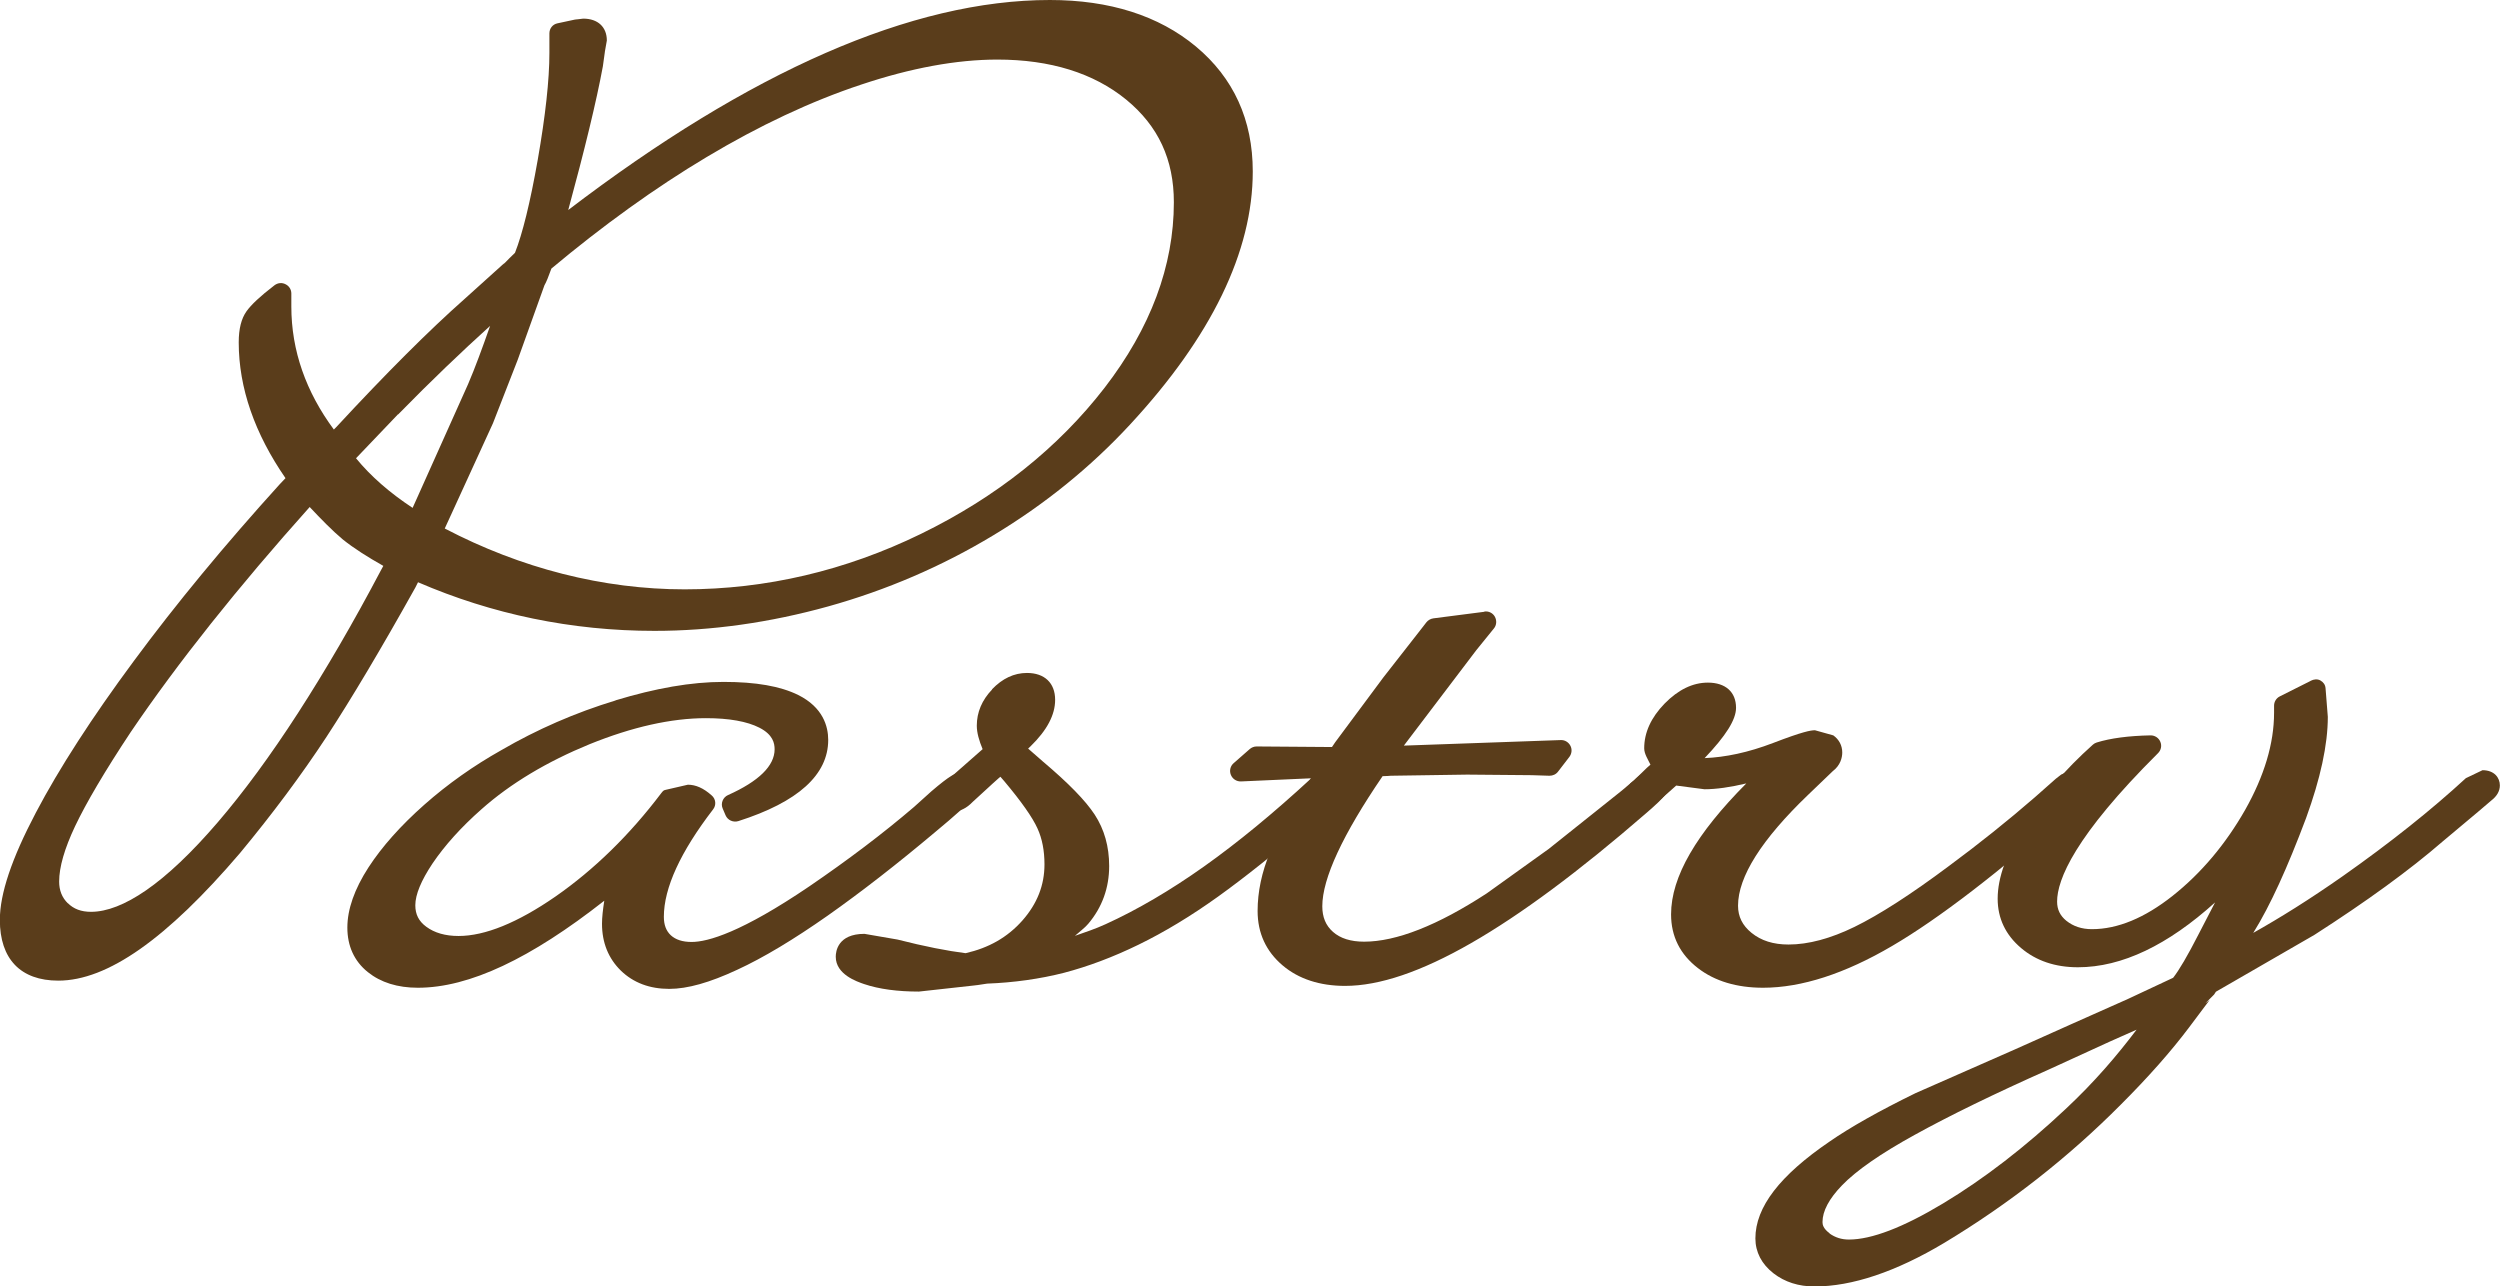
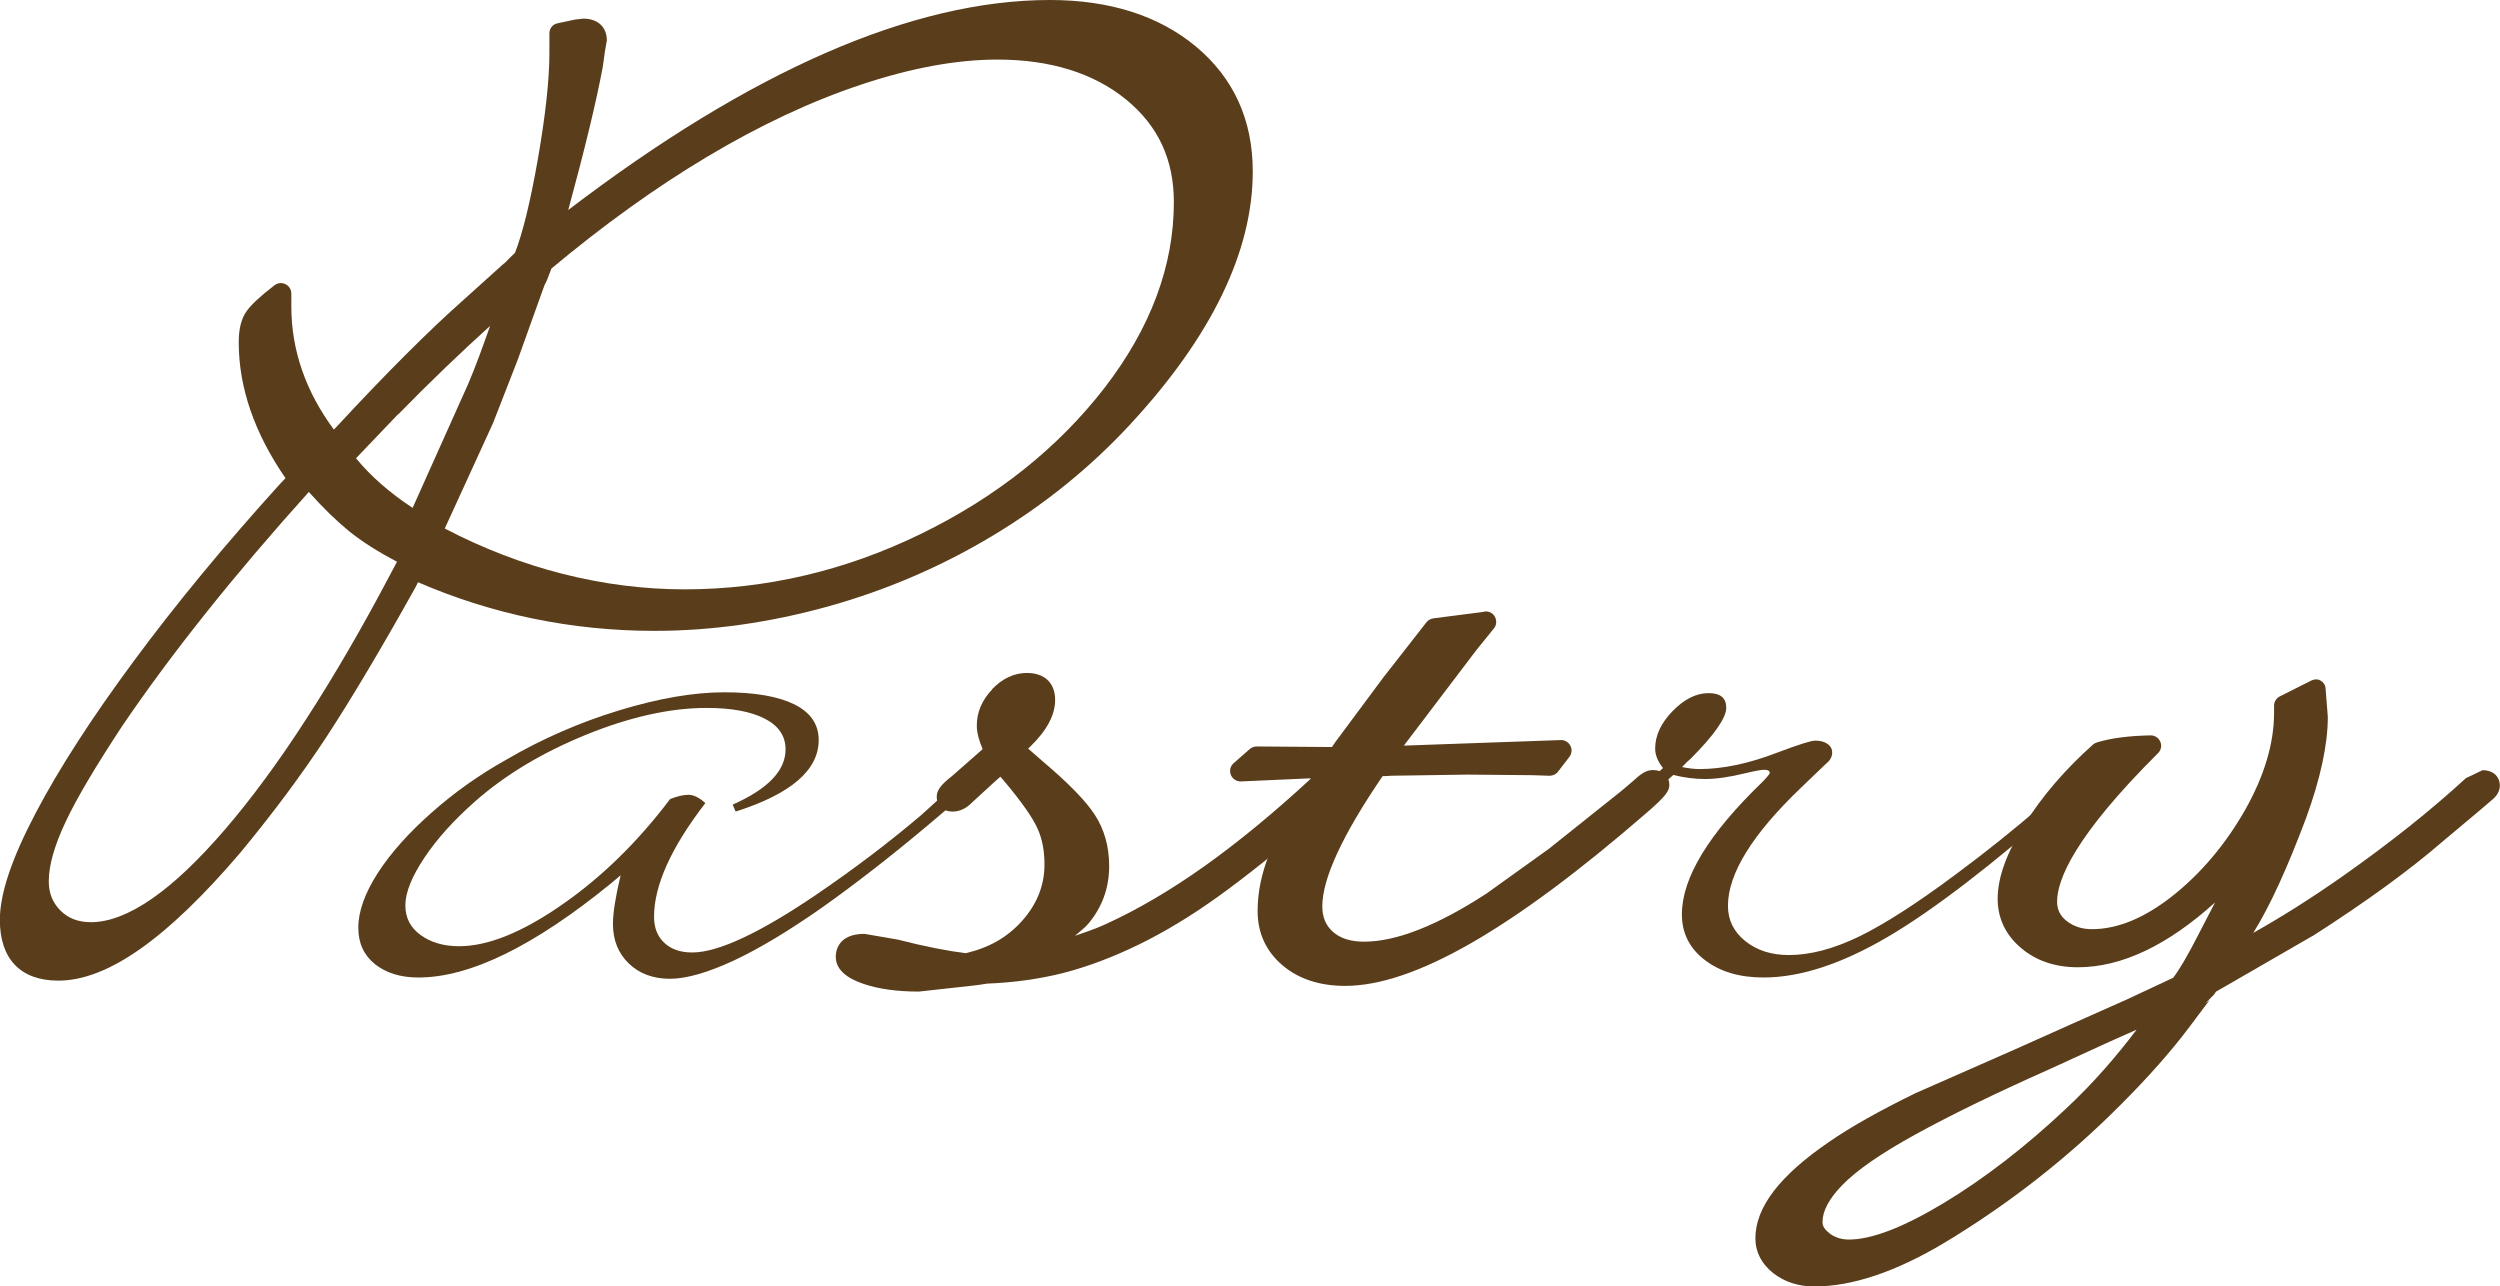
<svg xmlns="http://www.w3.org/2000/svg" id="_レイヤー_1" viewBox="0 0 175.83 90.48">
  <defs>
    <style>.cls-1{fill:#5a3d1b;}</style>
  </defs>
  <path class="cls-1" d="M29.06,40.03l-.46.92c-2.41,4.31-4.48,7.8-6.24,10.47-1.75,2.67-3.76,5.38-6.04,8.11-4.96,5.8-9.03,8.7-12.22,8.7-2.26,0-3.38-1.18-3.38-3.54,0-1.71.82-4.11,2.44-7.21,1.63-3.09,3.91-6.62,6.84-10.59,2.93-3.97,6.33-8.09,10.21-12.36l.79-.82c-2.32-3.18-3.49-6.39-3.49-9.64,0-.78.14-1.37.42-1.77.27-.39.88-.95,1.81-1.67v.92c0,3.56,1.21,6.82,3.63,9.8l.79-.82c3.48-3.76,6.47-6.75,8.98-8.98l2.84-2.56c.05-.07.13-.15.27-.26.13-.1.33-.29.59-.56.57-1.4,1.13-3.67,1.68-6.82.55-3.14.83-5.68.83-7.63v-1.38c.62-.13,1.01-.22,1.19-.26.09,0,.17,0,.23-.02.07-.02.14-.03.23-.03.62,0,.93.27.93.82,0,.13-.05.37-.13.71l-.13.98c-.49,2.63-1.39,6.34-2.71,11.13l-.26.98C52.14,6.04,63.86.73,73.86.73c4.05,0,7.32,1.04,9.81,3.1,2.49,2.07,3.73,4.81,3.73,8.23,0,5.47-2.82,11.24-8.46,17.33-2.73,2.94-5.88,5.49-9.45,7.64-3.57,2.15-7.38,3.79-11.43,4.92-4.05,1.13-8.06,1.69-12.02,1.69-5.99,0-11.65-1.21-16.98-3.61ZM21.73,34.59c-5.3,5.89-9.68,11.38-13.14,16.48-1.85,2.81-3.18,5.04-3.97,6.72-.79,1.67-1.19,3.07-1.19,4.2,0,.82.27,1.5.82,2.05.55.55,1.26.82,2.14.82,1.27,0,2.7-.55,4.28-1.64,1.58-1.09,3.3-2.73,5.17-4.9,1.86-2.17,3.78-4.77,5.73-7.8,1.96-3.03,3.9-6.37,5.83-10.03l.52-.98c-1.36-.72-2.48-1.43-3.37-2.15-.88-.72-1.83-1.64-2.84-2.77ZM36.06,20.49c-2.56,2.19-5.42,4.91-8.58,8.15-1.72,1.75-2.86,2.94-3.43,3.59,1.28,1.71,3.04,3.25,5.28,4.62l.79-1.8c1.54-3.35,2.69-5.93,3.46-7.74.77-1.81,1.6-4.08,2.48-6.82ZM30.32,37.51c5.68,3.11,11.62,4.67,17.83,4.67,5.86,0,11.5-1.33,16.94-3.98,5.44-2.65,9.83-6.15,13.17-10.49,3.35-4.34,5.02-8.84,5.02-13.49,0-3.21-1.21-5.81-3.63-7.79-2.42-1.99-5.59-2.97-9.51-2.97-2.95,0-6.22.6-9.81,1.79-3.59,1.2-7.26,2.92-11,5.16-3.74,2.24-7.46,4.91-11.16,8.03-.35.95-.53,1.38-.53,1.28l-1.91,5.34c-.66,1.81-1.23,3.28-1.72,4.41l-3.1,6.77-.6,1.28Z" />
  <path class="cls-1" d="M39.96,14.79c1.16-4.26,1.99-7.68,2.44-10.12,0-.03.14-1.01.14-1.01-.02.09.14-.81.14-.81,0-.95-.63-1.54-1.66-1.54l-.42.05s-.16.01-.18.02l-1.21.26c-.34.07-.57.36-.57.71v1.38c0,1.89-.28,4.42-.82,7.51-.53,3.01-1.07,5.19-1.6,6.54-.14.13-.4.39-.4.39l-.43.44s.11-.14.13-.15l-2.84,2.56c-2.51,2.22-5.55,5.26-9.03,9.02,0,0-.07.07-.17.17-1.96-2.65-2.99-5.55-2.99-8.65v-.92c0-.28-.16-.53-.41-.65-.25-.13-.54-.1-.77.07-1.02.78-1.64,1.37-1.97,1.83-.37.52-.55,1.24-.55,2.19,0,3.21,1.13,6.42,3.29,9.55-.19.2-.39.41-.39.41-3.88,4.28-7.33,8.46-10.27,12.44-2.94,3.97-5.26,7.56-6.9,10.68-1.7,3.23-2.53,5.7-2.53,7.54,0,2.75,1.46,4.27,4.11,4.27,3.45,0,7.62-2.93,12.77-8.96,2.28-2.75,4.33-5.5,6.09-8.18,1.74-2.66,3.85-6.2,6.26-10.52,0,0,.09-.17.18-.36,5.21,2.25,10.8,3.42,16.63,3.42,4.01,0,8.12-.58,12.22-1.72,4.09-1.14,8-2.82,11.61-5,3.61-2.17,6.84-4.79,9.6-7.77,5.74-6.19,8.65-12.19,8.65-17.82,0-3.63-1.35-6.58-4-8.79-2.61-2.17-6.07-3.27-10.27-3.27-9.69,0-21.09,5.01-33.9,14.79ZM40.97,2.78s.27.03.27.03c-.03.05-.13.57-.13.57-.02.09-.15,1.06-.15,1.06-.38,2.06-1.05,4.89-1.98,8.37.09-.46.18-.81.27-1.32.56-3.17.84-5.78.84-7.76v-.8c.3-.06.6-.13.6-.13-.14.01.28-.03.28-.03ZM39.16,17.21C52.4,6.76,64.07,1.46,73.86,1.46c3.85,0,7,.99,9.34,2.94,2.33,1.94,3.47,4.45,3.47,7.67,0,5.25-2.78,10.91-8.26,16.83-2.67,2.87-5.8,5.4-9.29,7.51-3.49,2.11-7.28,3.74-11.25,4.84-3.97,1.1-7.95,1.67-11.82,1.67-5.86,0-11.47-1.19-16.68-3.55-.36-.16-.78-.01-.95.34l-.46.92c-2.38,4.26-4.47,7.77-6.19,10.4-1.73,2.64-3.75,5.35-5.99,8.05-4.78,5.6-8.71,8.44-11.66,8.44-1.86,0-2.66-.84-2.66-2.81,0-1.58.8-3.89,2.36-6.86,1.61-3.05,3.89-6.58,6.78-10.5,2.91-3.94,6.32-8.08,10.16-12.31l.78-.8c.14-.14.21-.32.21-.51,0-.15-.05-.3-.14-.43-2.22-3.04-3.34-6.14-3.34-9.21,0-.78.15-1.17.28-1.35.08-.12.26-.31.54-.57.13,3.49,1.36,6.74,3.74,9.67.13.16.32.26.53.27.21,0,.41-.07.56-.22l.79-.82c3.45-3.74,6.46-6.74,8.94-8.94,0,0,2.85-2.57,2.85-2.57.1-.12.22-.22.22-.22,0,0,.67-.64.67-.64.07-.07.11-.13.15-.23.18-.43.35-1.09.52-1.67.04.18.09.36.25.47.26.17.6.16.85-.03Z" />
-   <path class="cls-1" d="M21.19,34.11c-5.3,5.88-9.74,11.45-13.21,16.56-1.87,2.83-3.22,5.12-4.03,6.82-.85,1.78-1.26,3.26-1.26,4.51,0,1.02.35,1.88,1.04,2.57.69.69,1.58,1.03,2.66,1.03,1.42,0,3-.6,4.7-1.77,1.62-1.12,3.41-2.81,5.31-5.02,1.88-2.19,3.82-4.83,5.79-7.88,1.95-3.02,3.92-6.41,5.86-10.09,0,0,.52-.97.52-.97.09-.17.11-.37.05-.56-.06-.19-.18-.34-.36-.43-1.31-.69-2.41-1.39-3.24-2.07-.84-.69-1.77-1.59-2.76-2.69-.14-.16-.34-.24-.54-.24s-.4.09-.54.24ZM4.77,63.53c-.41-.4-.61-.91-.61-1.53,0-1.02.38-2.32,1.12-3.89.78-1.64,2.09-3.87,3.92-6.63,3.31-4.88,7.55-10.2,12.58-15.82.81.86,1.62,1.69,2.33,2.28.77.62,1.75,1.24,2.85,1.86-.09.16-.19.35-.19.35-1.92,3.64-3.87,6.99-5.8,9.98-1.93,2.99-3.84,5.59-5.67,7.72-1.82,2.12-3.51,3.72-5.03,4.77-1.45,1-2.75,1.51-3.87,1.51-.69,0-1.22-.2-1.63-.61Z" />
  <path class="cls-1" d="M35.59,19.93c-2.56,2.19-5.47,4.95-8.63,8.2l-3.46,3.62c-.25.26-.25.63-.04.92,1.33,1.78,3.17,3.4,5.49,4.8.18.11.4.13.6.07.2-.06.36-.2.45-.4l.79-1.8,3.47-7.75c.77-1.82,1.62-4.14,2.5-6.88.1-.31-.02-.65-.29-.83-.27-.18-.63-.16-.88.05ZM28,29.15c2.34-2.39,4.46-4.41,6.47-6.23-.54,1.54-1.06,2.96-1.55,4.1l-3.46,7.72s-.23.51-.44.98c-1.61-1.06-2.95-2.23-3.98-3.49.68-.71,2.95-3.09,2.95-3.09Z" />
  <path class="cls-1" d="M60.11,4.57c-3.62,1.21-7.37,2.96-11.14,5.22-3.76,2.25-7.55,4.97-11.25,8.09-.1.08-.17.19-.21.31l-.46,1.16c-.08.13-1.99,5.46-1.99,5.46l-1.7,4.37s-3.09,6.76-3.09,6.76l-.6,1.28c-.16.35-.03.76.31.95,5.76,3.16,11.87,4.76,18.18,4.76,5.94,0,11.75-1.37,17.26-4.05s10.03-6.28,13.43-10.7c3.43-4.45,5.17-9.14,5.17-13.93,0-3.43-1.31-6.24-3.9-8.36-2.55-2.08-5.9-3.14-9.97-3.14-3.01,0-6.39.62-10.04,1.83ZM49.71,11.04c3.68-2.2,7.33-3.92,10.86-5.09,3.5-1.17,6.72-1.76,9.58-1.76,3.72,0,6.77.95,9.05,2.81,2.27,1.86,3.36,4.22,3.36,7.23,0,4.47-1.64,8.85-4.87,13.04-3.27,4.23-7.61,7.69-12.92,10.28-5.31,2.59-10.9,3.9-16.62,3.9s-11.5-1.47-16.87-4.28c.15-.31.29-.63.29-.63l3.1-6.77s1.74-4.46,1.74-4.46c0,0,1.7-4.74,1.88-5.24.14-.24.29-.63.49-1.18,3.61-3.02,7.28-5.67,10.93-7.85Z" />
  <path class="cls-1" d="M51.73,57.06l-.2-.47c2.48-1.1,3.72-2.39,3.72-3.88,0-.95-.49-1.67-1.47-2.17-.98-.5-2.34-.75-4.09-.75-2.55,0-5.37.63-8.46,1.88-3.09,1.26-5.69,2.82-7.81,4.69-1.49,1.31-2.68,2.63-3.57,3.96-.89,1.34-1.34,2.45-1.34,3.35s.36,1.57,1.07,2.09c.71.52,1.62.79,2.71.79,2.02,0,4.43-.97,7.22-2.91,2.79-1.93,5.33-4.41,7.62-7.44.5-.2.93-.3,1.29-.3s.75.19,1.19.58c-2.41,3.13-3.61,5.79-3.61,8,0,.77.24,1.38.72,1.83.48.45,1.13.68,1.96.68,1.82,0,4.72-1.35,8.69-4.04,2.75-1.87,5.23-3.76,7.45-5.65l1.19-1.08c.9-.77,1.44-1.15,1.64-1.15.27,0,.4.12.4.35,0,.2-.91,1.06-2.73,2.57-2.65,2.23-5.15,4.17-7.49,5.83-2.35,1.65-4.43,2.9-6.25,3.75-1.82.84-3.31,1.27-4.47,1.27s-2.15-.36-2.89-1.08c-.74-.72-1.11-1.64-1.11-2.78,0-.77.18-1.91.54-3.42l-.69.58c-5.41,4.41-9.92,6.61-13.53,6.61-1.26,0-2.28-.32-3.06-.94-.78-.63-1.17-1.48-1.17-2.56,0-1.15.46-2.43,1.37-3.85.91-1.41,2.17-2.82,3.79-4.25,1.61-1.43,3.38-2.68,5.3-3.75,2.47-1.44,5.1-2.59,7.89-3.44,2.79-.85,5.25-1.27,7.4-1.27s3.78.29,4.92.85c1.14.57,1.71,1.4,1.71,2.51,0,2.11-1.94,3.78-5.81,5.02Z" />
-   <path class="cls-1" d="M43.31,49.26c-2.84.86-5.54,2.04-8.05,3.5-1.94,1.09-3.77,2.38-5.42,3.84-1.65,1.46-2.97,2.94-3.92,4.4-.99,1.53-1.49,2.95-1.49,4.24s.48,2.36,1.44,3.13c.91.73,2.09,1.1,3.52,1.1,3.62,0,7.94-2.06,13.11-6.12-.1.64-.16,1.18-.16,1.62,0,1.33.45,2.44,1.33,3.3.88.85,2.02,1.28,3.4,1.28,1.28,0,2.84-.44,4.77-1.34,1.85-.85,3.99-2.14,6.37-3.81,2.37-1.67,4.9-3.64,7.54-5.86,2.99-2.48,2.99-2.74,2.99-3.13,0-.63-.46-1.08-1.13-1.08-.38,0-.79.2-2.11,1.33-.02.01-1.21,1.09-1.21,1.09-2.17,1.86-4.66,3.74-7.37,5.59-4.76,3.23-7.13,3.91-8.28,3.91-.64,0-1.12-.16-1.46-.47-.33-.31-.49-.73-.49-1.3,0-2.03,1.17-4.57,3.46-7.55.24-.3.2-.74-.1-.99-.57-.51-1.12-.75-1.67-.75l-1.56.36c-.17.03-.2.1-.31.23-2.22,2.94-4.73,5.39-7.45,7.28-2.66,1.84-4.95,2.77-6.81,2.77-.93,0-1.69-.22-2.27-.65-.53-.39-.77-.87-.77-1.51,0-.75.41-1.74,1.21-2.94.86-1.27,2.02-2.56,3.45-3.82,2.04-1.81,4.6-3.34,7.6-4.57,2.99-1.21,5.74-1.83,8.18-1.83,1.63,0,2.9.23,3.76.67.96.49,1.07,1.1,1.07,1.52,0,1.16-1.11,2.25-3.28,3.22-.36.16-.53.59-.37.95l.2.47c.15.35.54.52.9.41,4.2-1.34,6.32-3.26,6.32-5.71,0-.96-.37-2.29-2.11-3.16-1.26-.62-2.97-.92-5.25-.92s-4.77.44-7.61,1.3ZM26.79,67.23c-.6-.49-.9-1.14-.9-1.99,0-1,.42-2.16,1.25-3.45.87-1.35,2.11-2.73,3.66-4.1.25-.22.56-.36.82-.58-.91.93-1.74,1.86-2.37,2.8-.98,1.47-1.46,2.7-1.46,3.75s.47,2.02,1.36,2.68c.83.62,1.89.93,3.14.93.31,0,.64-.07.96-.1-1.38.49-2.69.84-3.85.84-1.1,0-1.95-.25-2.6-.78ZM48.42,56.63s.1.03.16.05c-2.2,3-3.32,5.56-3.32,7.8,0,.98.32,1.77.95,2.36.62.58,1.44.87,2.46.87.23,0,.52-.08.77-.12-.9.3-1.71.5-2.36.5-1,0-1.78-.28-2.39-.87-.6-.58-.89-1.31-.89-2.25,0-.71.18-1.8.52-3.25.02-.06.02-.11.02-.17,0-.25-.13-.49-.35-.62-.01,0-.03,0-.05-.01,1.26-1.22,2.45-2.58,3.58-4.06.19-.05.89-.22.89-.22ZM55.98,52.7c0-.85-.32-2.03-1.86-2.82-.26-.13-.62-.2-.93-.3.92.13,1.73.31,2.32.61.9.44,1.31,1.03,1.31,1.85,0,.9-.49,1.71-1.42,2.45.35-.57.59-1.15.59-1.79Z" />
-   <path class="cls-1" d="M71.73,67.6c1.95-.26,4.07-.9,6.33-1.93,2.27-1.03,4.61-2.4,7.02-4.12,2.41-1.71,4.94-3.79,7.59-6.24.39-.36.68-.54.85-.54.29,0,.45.1.45.31,0,.18-.22.46-.65.81-.17.13-.36.29-.57.48-.22.2-.59.52-1.12.98-2.38,2.06-4.51,3.76-6.4,5.11-1.89,1.35-3.72,2.46-5.49,3.32-1.77.86-3.47,1.5-5.11,1.93-1.64.42-3.42.68-5.34.75-.27.04-.46.07-.59.08-.13.01-.27.03-.4.06-1.69.27-2.92.41-3.68.41-1.42,0-2.63-.16-3.63-.49-.99-.33-1.49-.74-1.49-1.23,0-.59.43-.88,1.29-.88.33,0,1.05.13,2.14.38,2.02.51,3.7.84,5.03.99,1.83-.39,3.32-1.24,4.48-2.55,1.16-1.31,1.74-2.79,1.74-4.44,0-1.06-.18-2-.55-2.82-.37-.82-1.19-1.99-2.46-3.51l-.75-.85c-.23.18-.46.39-.69.6-.24.22-.4.36-.5.44l-1.34,1.23c-.3.31-.6.46-.9.46-.26,0-.39-.1-.39-.31,0-.18.28-.49.84-.92.4-.36.77-.69,1.12-.98.34-.29.72-.62,1.12-.98l.3-.23c-.36-.72-.55-1.35-.55-1.89,0-.75.29-1.43.88-2.04.58-.62,1.23-.93,1.93-.93.84,0,1.25.39,1.25,1.16,0,.85-.51,1.76-1.5,2.74l-.45.42c-.1.08-.15.16-.15.23,0,.1.07.21.2.31l.25.27c.26.23.62.54,1.05.93,1.73,1.47,2.9,2.66,3.5,3.57.6.91.9,1.99.9,3.22,0,1.37-.44,2.56-1.31,3.59-.87,1.03-2.28,2.06-4.25,3.09Z" />
+   <path class="cls-1" d="M71.73,67.6c1.95-.26,4.07-.9,6.33-1.93,2.27-1.03,4.61-2.4,7.02-4.12,2.41-1.71,4.94-3.79,7.59-6.24.39-.36.68-.54.85-.54.29,0,.45.1.45.31,0,.18-.22.46-.65.81-.17.13-.36.29-.57.48-.22.2-.59.52-1.12.98-2.38,2.06-4.51,3.76-6.4,5.11-1.89,1.35-3.72,2.46-5.49,3.32-1.77.86-3.47,1.5-5.11,1.93-1.64.42-3.42.68-5.34.75-.27.04-.46.07-.59.08-.13.01-.27.03-.4.06-1.69.27-2.92.41-3.68.41-1.42,0-2.63-.16-3.63-.49-.99-.33-1.49-.74-1.49-1.23,0-.59.43-.88,1.29-.88.33,0,1.05.13,2.14.38,2.02.51,3.7.84,5.03.99,1.83-.39,3.32-1.24,4.48-2.55,1.16-1.31,1.74-2.79,1.74-4.44,0-1.06-.18-2-.55-2.82-.37-.82-1.19-1.99-2.46-3.51l-.75-.85c-.23.18-.46.39-.69.6-.24.22-.4.36-.5.44l-1.34,1.23c-.3.31-.6.46-.9.46-.26,0-.39-.1-.39-.31,0-.18.28-.49.84-.92.4-.36.77-.69,1.12-.98.34-.29.72-.62,1.12-.98l.3-.23c-.36-.72-.55-1.35-.55-1.89,0-.75.29-1.43.88-2.04.58-.62,1.23-.93,1.93-.93.84,0,1.25.39,1.25,1.16,0,.85-.51,1.76-1.5,2.74l-.45.42l.25.27c.26.23.62.54,1.05.93,1.73,1.47,2.9,2.66,3.5,3.57.6.91.9,1.99.9,3.22,0,1.37-.44,2.56-1.31,3.59-.87,1.03-2.28,2.06-4.25,3.09Z" />
  <path class="cls-1" d="M69.78,48.49c-.72.75-1.08,1.61-1.08,2.55,0,.49.16,1.05.41,1.65-.28.25-2.15,1.89-2.15,1.89-.78.6-1.08,1.01-1.08,1.46,0,.5.35,1.04,1.12,1.04.51,0,.98-.23,1.42-.69-.03.03,1.31-1.2,1.31-1.2-.05.04.5-.45.5-.45,0,0,.09-.07.13-.11.13.15.27.31.27.31,1.21,1.44,2,2.57,2.34,3.33.33.72.49,1.57.49,2.52,0,1.47-.51,2.77-1.56,3.96-1.05,1.18-2.36,1.92-3.99,2.29-1.27-.16-2.87-.47-4.79-.96-.02,0-2.32-.4-2.32-.4-1.88,0-2.02,1.24-2.02,1.61,0,1.25,1.5,1.75,1.99,1.92,1.06.36,2.37.53,3.86.53l3.8-.42s.34-.04.34-.04c0,0,.66-.1.66-.1,1.86-.07,3.72-.33,5.4-.76,1.68-.44,3.45-1.1,5.25-1.98,1.79-.87,3.68-2.01,5.59-3.38,1.88-1.35,4.05-3.08,6.46-5.15,0,0,1.12-.99,1.12-.99l.52-.45c.67-.56.94-.96.94-1.39,0-.52-.36-1.04-1.18-1.04-.38,0-.77.21-1.34.73-2.61,2.41-5.14,4.49-7.52,6.18-2.37,1.68-4.69,3.04-6.91,4.05-.74.34-1.45.57-2.16.82.31-.28.7-.56.94-.85.98-1.16,1.47-2.53,1.47-4.06,0-1.37-.34-2.58-1.02-3.62-.65-.99-1.84-2.21-3.64-3.73,0,0-.25-.22-.25-.22,0,0-.77-.68-.79-.69h0c.08-.08.17-.16.17-.16,1.17-1.14,1.73-2.22,1.73-3.27,0-1.18-.74-1.89-1.98-1.89-.91,0-1.73.39-2.46,1.15ZM70.71,52.92c0-.11-.02-.23-.08-.33-.31-.62-.47-1.14-.47-1.56,0-.56.22-1.06.68-1.54.44-.47.9-.7,1.4-.7.52,0,.52.14.52.43,0,.64-.43,1.38-1.28,2.22l-.44.42c-.31.23-.38.55-.38.76,0,.11.03.25.09.4-.02-.01-.04-.03-.07-.03,0-.03.03-.04.03-.07ZM73,65.72c1.28-1.45,1.93-3.1,1.93-4.93,0-1.16-.21-2.21-.62-3.12-.37-.84-1.17-1.97-2.34-3.4.1.09.44.39.44.39,1.67,1.42,2.8,2.57,3.37,3.42.52.79.78,1.74.78,2.82,0,1.2-.37,2.22-1.13,3.12-.74.88-2.01,1.79-3.66,2.7.42-.33.88-.61,1.24-1.01ZM61.22,67.82c-.88-.29-.99-.54-.99-.55,0-.04.12-.13.57-.13l1.98.36c1.08.27,2.04.49,2.92.66-.59.07-1.08.12-1.08.12-1.34,0-2.49-.16-3.4-.46ZM71.3,67.1c-.12.1-.2.23-.23.38-.13,0-.24.03-.37.05.22-.12.39-.29.6-.43Z" />
  <path class="cls-1" d="M104.47,43.76l-1.24,1.54c-1.82,2.3-3.5,4.52-5.06,6.67l-.89,1.26,12.5-.44-.79,1.04-1.24-.04c-1.09-.03-2.61-.04-4.57-.04-1.85,0-3.65.03-5.41.08l-.94.04c-3.04,4.41-4.56,7.69-4.56,9.86,0,.98.33,1.76.99,2.34.65.59,1.55.88,2.68.88,2.42,0,5.43-1.18,9.03-3.53,1.09-.72,2.56-1.76,4.4-3.14,1.83-1.38,3.56-2.76,5.18-4.14l.89-.77c.36-.33.63-.49.79-.49.3,0,.45.1.45.3,0,.18-.46.66-1.39,1.45-9.19,7.97-16.09,11.96-20.69,11.96-1.62,0-2.93-.42-3.92-1.27-1-.85-1.5-1.93-1.5-3.27,0-1.25.27-2.53.82-3.84.54-1.31,1.59-3.18,3.13-5.62l.44-.66-6.32.28,1.14-1,5.69.04.45-.65c.96-1.36,2.08-2.87,3.36-4.53l1.59-2.03.99-1.27.45-.57,3.57-.46Z" />
  <path class="cls-1" d="M104.38,43.03l-3.57.46c-.2.03-.37.13-.49.28l-.45.58-2.58,3.3s-3.38,4.55-3.38,4.55c0,0-.12.18-.23.34-.67,0-5.3-.04-5.3-.04-.18,0-.35.07-.48.18l-1.14,1c-.23.2-.31.53-.19.82s.4.47.71.46c0,0,3.22-.14,4.92-.22-1.38,2.22-2.36,3.96-2.88,5.21-.58,1.39-.87,2.78-.87,4.12,0,1.55.59,2.84,1.76,3.83,1.12.95,2.61,1.44,4.39,1.44,4.83,0,11.75-3.97,21.17-12.14,1.41-1.21,1.64-1.58,1.64-2.01,0-.51-.36-1.03-1.18-1.03-.37,0-.76.2-1.28.69.02-.01-.88.75-.88.75l-5.15,4.11-4.35,3.12c-3.46,2.26-6.37,3.4-8.63,3.4-.94,0-1.67-.23-2.19-.69-.51-.45-.75-1.04-.75-1.8,0-1.96,1.44-5.05,4.24-9.15.27,0,.57-.03.57-.03.01,0,5.38-.08,5.38-.08l4.55.04s1.24.04,1.24.04c.23,0,.46-.1.6-.29l.8-1.04c.17-.23.2-.53.07-.78-.13-.25-.39-.41-.67-.4,0,0-8.76.31-11.04.39,0,0,.05-.07.05-.07l5.04-6.64s1.24-1.53,1.24-1.53c.19-.23.21-.56.07-.82-.14-.26-.43-.41-.73-.37ZM102.77,44.71s-.1.12-.1.12c0,0-5.09,6.7-5.09,6.7,0,0-.9,1.27-.9,1.27-.09.13-.13.27-.13.42,0,.02,0,.03,0,.05-.12.05-.26.07-.33.18-3.16,4.57-4.7,7.94-4.7,10.28,0,1.19.42,2.16,1.24,2.89.79.71,1.85,1.07,3.16,1.07.22,0,.46-.06.69-.08-.72.16-1.41.26-2.03.26-1.45,0-2.58-.36-3.45-1.1-.84-.71-1.24-1.6-1.24-2.71s.25-2.35.75-3.56c.52-1.26,1.56-3.11,3.07-5.5,0,.01.43-.65.43-.65.08-.12.12-.26.12-.4,0-.02-.02-.04-.02-.06.15-.05.31-.08.4-.21l.45-.65,3.34-4.49s2.71-3.47,2.84-3.63c.23-.03.74-.1,1.47-.19Z" />
  <path class="cls-1" d="M118.26,53.94c.5.1.92.15,1.26.15,1.63,0,3.46-.38,5.46-1.15,1.49-.56,2.38-.85,2.68-.85.36,0,.65.07.87.23.22.15.33.36.33.61,0,.3-.15.57-.45.8l-1.74,1.67c-3.43,3.28-5.14,6.05-5.14,8.31,0,1,.41,1.83,1.22,2.48.81.65,1.83.98,3.06.98,1.52,0,3.17-.44,4.96-1.31,1.78-.87,4.04-2.32,6.75-4.34,2.15-1.59,4.18-3.22,6.11-4.89l1.44-1.27.45-.35c.13-.13.27-.19.4-.19.29,0,.44.1.44.31,0,.13-.33.49-.99,1.08-5.19,4.57-9.4,7.81-12.63,9.7-3.23,1.89-6.13,2.84-8.71,2.84-1.69,0-3.07-.41-4.14-1.24-1.07-.82-1.6-1.89-1.6-3.2,0-2.57,1.89-5.68,5.68-9.33.33-.34.5-.55.5-.62,0-.14-.13-.22-.39-.22-.2,0-.65.08-1.36.25-1.1.27-2.03.4-2.8.4s-1.48-.1-2.25-.29c0,.03-.03.06-.1.11l-.85.75c-.63.59-1.08.89-1.35.89s-.4-.09-.4-.27c0-.08.07-.18.2-.31.1-.08.19-.15.27-.21.09-.07.14-.12.18-.18l.75-.72.59-.54c-.36-.46-.55-.91-.55-1.37,0-.91.41-1.8,1.23-2.64.82-.84,1.66-1.26,2.52-1.26s1.25.35,1.25,1.04-.84,1.91-2.51,3.58c-.13.1-.33.29-.6.58Z" />
-   <path class="cls-1" d="M117.07,49.49c-.95.98-1.43,2.03-1.43,3.14,0,.39.26.77.44,1.15-.12.1-.25.22-.25.22-.02.02-.77.75-.77.75,0,0-.13.13-.12.13l-.26.2c-.07.06-.49.89-.49.89,0,.5.35,1,1.13,1,.49,0,1.04-.33,1.85-1.08-.01.01.49-.43.72-.64.59.08,1.99.26,1.99.26.82,0,1.81-.14,2.94-.41-3.51,3.53-5.29,6.56-5.29,9.21h0c0,1.55.64,2.82,1.89,3.78,1.19.92,2.74,1.38,4.58,1.38,2.7,0,5.76-.99,9.08-2.94,3.25-1.9,7.54-5.19,12.74-9.79,1.06-.95,1.24-1.25,1.24-1.62,0-.52-.36-1.04-1.17-1.04l-.91.39c.06-.05-.39.3-.39.3-.03.03-1.47,1.3-1.47,1.3-1.9,1.65-3.94,3.28-6.05,4.84-2.66,1.99-4.9,3.43-6.64,4.28-1.68.82-3.24,1.24-4.64,1.24-1.07,0-1.92-.27-2.6-.82-.64-.52-.95-1.14-.95-1.91,0-2.04,1.66-4.66,4.92-7.79l1.74-1.67c.54-.41.67-.95.67-1.32,0-.49-.23-.91-.63-1.2,0,0-1.29-.36-1.29-.36-.3,0-.87.1-2.93.89-1.77.68-3.38,1.01-4.83,1.07,1.5-1.58,2.21-2.7,2.21-3.54,0-1.11-.74-1.77-1.98-1.77-1.07,0-2.09.5-3.05,1.48ZM117.49,53.56c-.26-.33-.39-.63-.39-.92,0-.72.33-1.43,1.02-2.13.67-.69,1.34-1.04,2-1.04.52,0,.52.12.52.31,0,.13-.11.89-2.3,3.06h0l-.62.59c-.1.1-.13.23-.16.36-.03-.08-.03-.16-.08-.23ZM115.59,56.23h0ZM125.24,53.62c1.94-.74,2.36-.79,2.42-.8l.44.09s0,.02,0,.03c0,.04-.03.1-.15.2-.07.05-1.8,1.72-1.8,1.72-3.61,3.46-5.37,6.35-5.37,8.84h0c0,1.22.5,2.25,1.49,3.04.9.72,2.02,1.08,3.33,1.11-.55.08-1.08.15-1.6.15-1.51,0-2.76-.36-3.69-1.08-.89-.68-1.32-1.54-1.32-2.62,0-2.36,1.84-5.32,5.45-8.81.02-.02.72-1.14.72-1.14,0-.18-.08-.42-.27-.62.12-.04.23-.06.36-.1Z" />
  <path class="cls-1" d="M151.27,52.45c-4.87,4.85-7.31,8.5-7.31,10.95,0,.78.3,1.41.91,1.92.62.5,1.37.75,2.26.75,1.98,0,4.02-.83,6.12-2.5,2.1-1.66,3.86-3.74,5.28-6.25,1.42-2.5,2.13-4.9,2.13-7.19v-.5l2.18-1.08c.1.54.15,1.17.15,1.89,0,1.88-.49,4.17-1.48,6.86-1.29,3.45-2.48,6.07-3.6,7.88l-.99,1.62c-.03.05-.07.1-.1.16-.03.05-.05.1-.07.15-.01.05-.06.13-.12.23-.07.1-.13.19-.2.27,2.47-1.21,5.39-2.99,8.76-5.37,3.36-2.37,6.28-4.69,8.72-6.94.3-.26.53-.39.7-.39.33,0,.49.11.49.34,0,.16-.12.32-.35.5l-.94.81-2.48,2.07c-2.32,2-5.29,4.17-8.93,6.5-1.94,1.23-4.29,2.59-7.06,4.08-.03.05-.1.17-.22.36-.12.19-.21.29-.27.32l-1.44,1.92c-1.26,1.66-2.83,3.44-4.71,5.33-3.69,3.71-7.79,6.93-12.3,9.64-3.32,1.97-6.24,2.96-8.76,2.96-.96,0-1.77-.26-2.44-.77-.66-.52-1-1.14-1-1.88,0-1.93,1.64-4,4.91-6.23,1.4-.97,3.38-2.09,5.94-3.34,1.3-.62,3.62-1.64,6.98-3.07,3.55-1.57,6.18-2.74,7.91-3.53.49-.2,1.62-.73,3.38-1.57.46-.54,1.12-1.66,1.98-3.34l1.14-2.19c.56-1.08,1.05-2.24,1.48-3.49-4.11,4.64-8.03,6.97-11.76,6.97-1.42,0-2.6-.39-3.53-1.18-.93-.78-1.39-1.76-1.39-2.92,0-1.34.59-2.95,1.79-4.86,1.19-1.9,2.75-3.72,4.67-5.44.9-.28,2.09-.43,3.59-.46ZM152.51,70.58l-.9.42-3.53,1.57-4.28,1.96c-3.85,1.72-7.02,3.26-9.5,4.63-2.48,1.37-4.24,2.6-5.28,3.69-1.05,1.08-1.57,2.12-1.57,3.09,0,.54.27,1,.8,1.38.53.38,1.13.57,1.8.57,1.73,0,4.06-.88,6.99-2.65,2.94-1.77,5.86-4.02,8.77-6.76,2.91-2.74,5.14-5.37,6.7-7.91Z" />
  <path class="cls-1" d="M162.51,47.89l-2.17,1.09c-.24.12-.4.37-.4.65v.5c0,2.16-.69,4.45-2.04,6.84-1.37,2.4-3.08,4.44-5.1,6.04-1.96,1.55-3.86,2.34-5.67,2.34-.72,0-1.31-.2-1.8-.59-.44-.36-.65-.79-.65-1.35,0-1.54,1.23-4.6,7.1-10.44.21-.21.28-.52.16-.8-.11-.27-.38-.45-.68-.45-1.55.03-2.83.2-3.79.5-.1.03-.19.08-.27.15-1.97,1.76-3.59,3.65-4.8,5.59-1.28,2.04-1.9,3.76-1.9,5.25,0,1.38.56,2.55,1.65,3.47,1.05.89,2.39,1.35,3.99,1.35,3.11,0,6.34-1.57,9.65-4.56l-1.14,2.2c-.8,1.57-1.4,2.58-1.81,3.1-.3.14-3.18,1.49-3.18,1.49-.03,0-7.93,3.54-7.93,3.54l-7,3.08c-2.58,1.26-4.61,2.41-6.04,3.4-3.51,2.39-5.23,4.62-5.23,6.82,0,.96.44,1.81,1.28,2.46.79.61,1.76.92,2.88.92,2.64,0,5.72-1.03,9.13-3.07,4.55-2.74,8.73-6.01,12.44-9.75,1.9-1.9,3.51-3.72,4.78-5.41,0,0,1.44-1.92,1.44-1.92-.02.03-.27.21-.3.23l.61-.61s.07-.11.13-.2c.34-.2,6.93-4,6.93-4,3.66-2.35,6.69-4.55,9.02-6.57,0,0,2.47-2.07,2.47-2.07,0,0,.95-.81.95-.81.39-.3.6-.66.6-1.06,0-.53-.38-1.07-1.22-1.07l-1.17.56c-2.42,2.23-5.33,4.55-8.67,6.9-2.34,1.64-4.38,2.91-6.28,3.98,0-.02.04-.07.04-.07,1.14-1.84,2.34-4.46,3.67-8,1.01-2.78,1.53-5.16,1.53-7.12l-.16-2.02c-.02-.24-.15-.42-.36-.54-.21-.12-.46-.09-.68.02ZM149.48,53.3c-4.12,4.33-6.25,7.68-6.25,10.1,0,1,.39,1.83,1.18,2.48.33.26.69.45,1.08.6-.94-.1-1.77-.37-2.4-.91-.76-.64-1.13-1.41-1.13-2.36,0-1.19.56-2.7,1.68-4.47,1.12-1.79,2.62-3.53,4.42-5.16.41-.12.88-.22,1.43-.28ZM162.2,49.68c.03.37.06.76.06.76,0,1.78-.49,4.01-1.44,6.62-1.27,3.4-2.46,6-3.54,7.74,0,0-.99,1.63-.99,1.63-.01.02-.1.14-.11.17l-.13.29c-.05.07-.19.26-.19.26-.1.13-.15.3-.15.46,0,.17.05.33.16.46,0,0,0,0,0,0-.52.3-.89.51-.89.51-.1.07-.24.21-.3.31l-.2.32s-.24.27-.23.26l-1.44,1.92c-1.24,1.63-2.8,3.4-4.65,5.26-3.63,3.65-7.71,6.86-12.15,9.53-3.19,1.89-6.01,2.85-8.39,2.85-.8,0-1.45-.2-1.99-.61-.48-.38-.71-.79-.71-1.31,0-1.66,1.55-3.55,4.59-5.62,1.37-.95,3.34-2.06,5.85-3.29l6.95-3.06s7.93-3.54,7.93-3.54c-.03.01,3.4-1.58,3.4-1.58.09-.05.17-.1.24-.19.49-.58,1.18-1.72,2.07-3.48l1.13-2.18,1.52-3.59c.14-.33,0-.69-.29-.88-.15-.1-.32-.08-.49-.05.46-.65.96-1.25,1.36-1.96,1.48-2.6,2.22-5.14,2.22-7.56v-.05c.25-.12.41-.2.81-.4ZM174.41,55.08" />
  <path class="cls-1" d="M152.2,69.93l-.9.42s-3.52,1.57-3.52,1.57c0,0-4.28,1.96-4.28,1.96-3.86,1.71-7.07,3.28-9.55,4.65-2.56,1.41-4.34,2.67-5.45,3.82-1.18,1.22-1.78,2.43-1.78,3.59,0,.54.19,1.31,1.1,1.97.65.48,1.4.72,2.22.72,1.88,0,4.29-.9,7.37-2.75,2.97-1.79,5.97-4.1,8.89-6.86,2.94-2.76,5.23-5.47,6.83-8.05.17-.28.14-.63-.08-.87-.21-.24-.56-.31-.85-.17ZM128.68,86.74c-.45-.33-.5-.61-.5-.79h0c0-.77.46-1.64,1.37-2.58.99-1.03,2.71-2.23,5.11-3.55,2.44-1.35,5.62-2.9,9.44-4.6,0,0,4.28-1.96,4.28-1.96,0,0,.96-.43,1.89-.84-1.37,1.81-2.94,3.66-4.97,5.56-2.85,2.68-5.76,4.93-8.64,6.66-2.81,1.69-5.03,2.54-6.62,2.54-.52,0-.96-.14-1.37-.43Z" />
</svg>